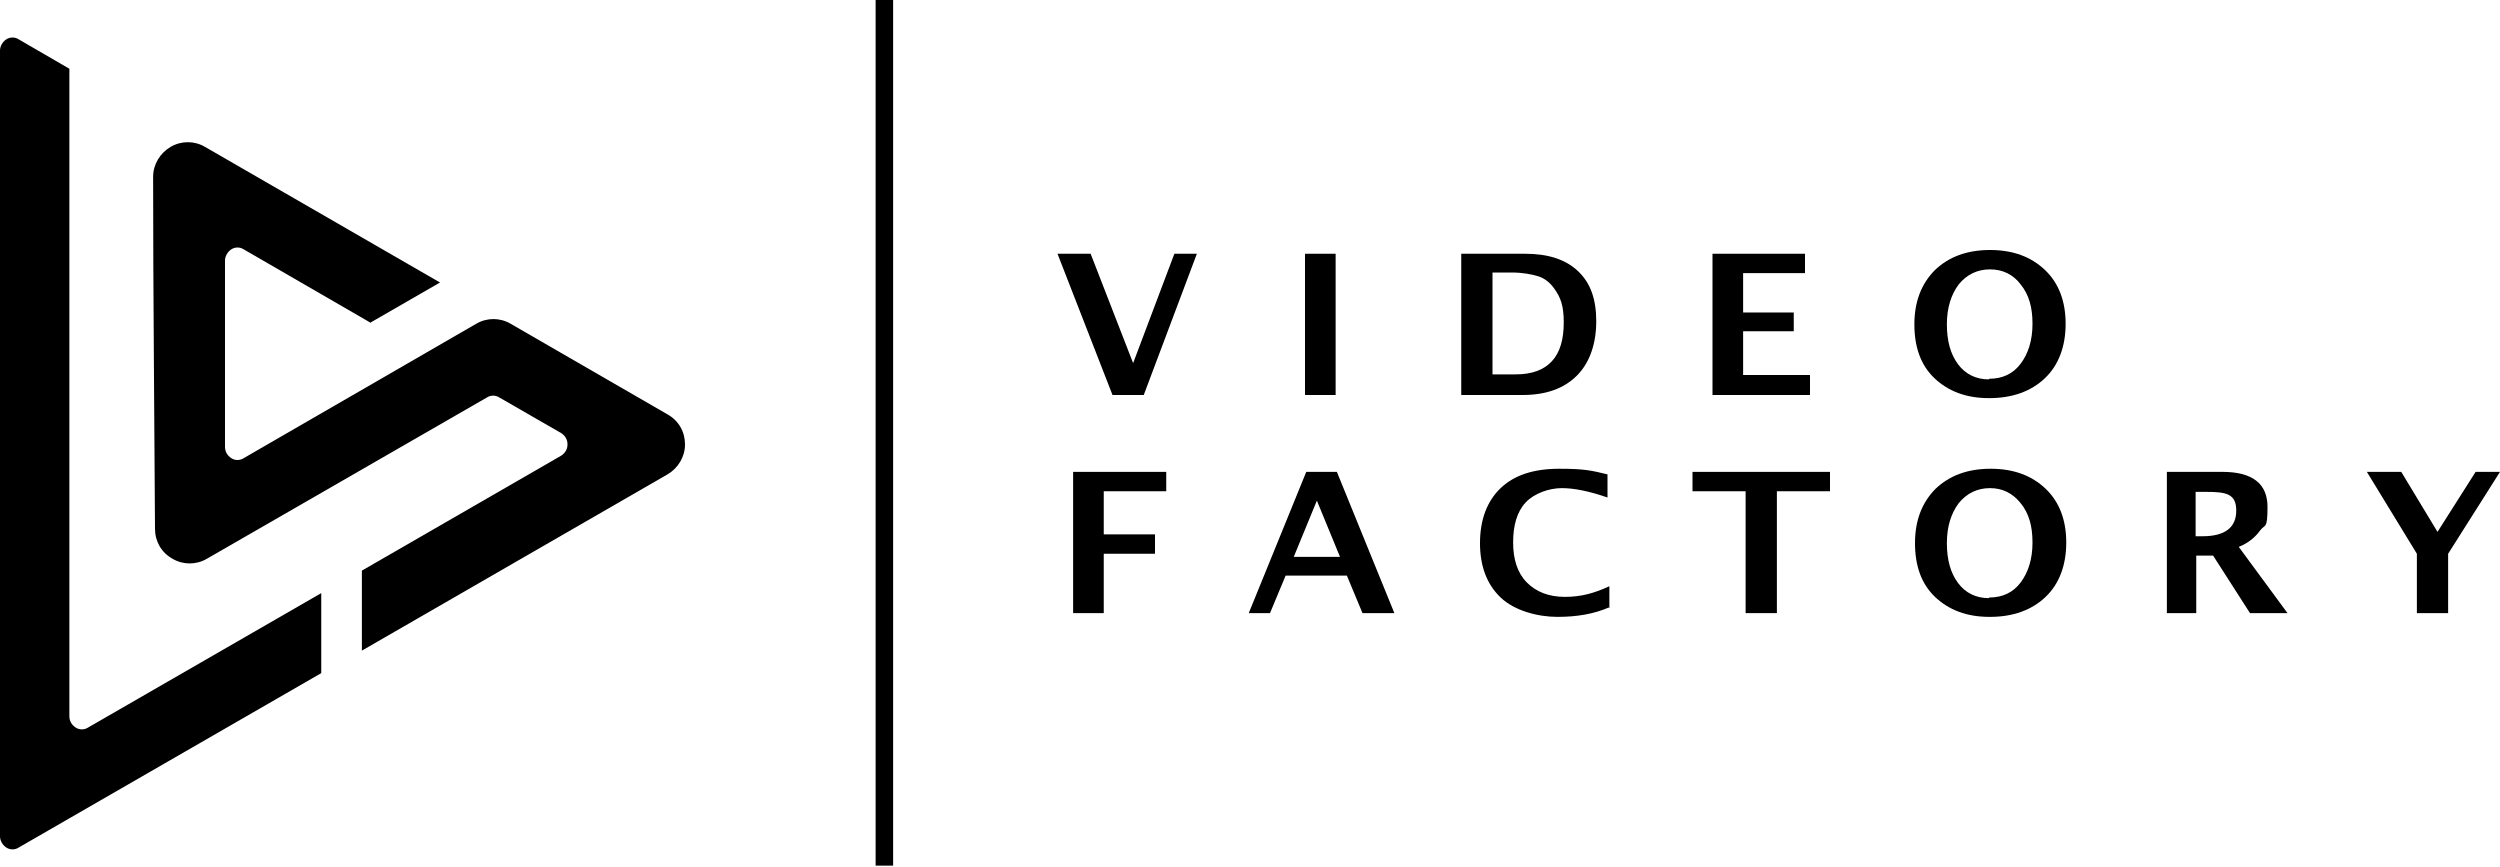
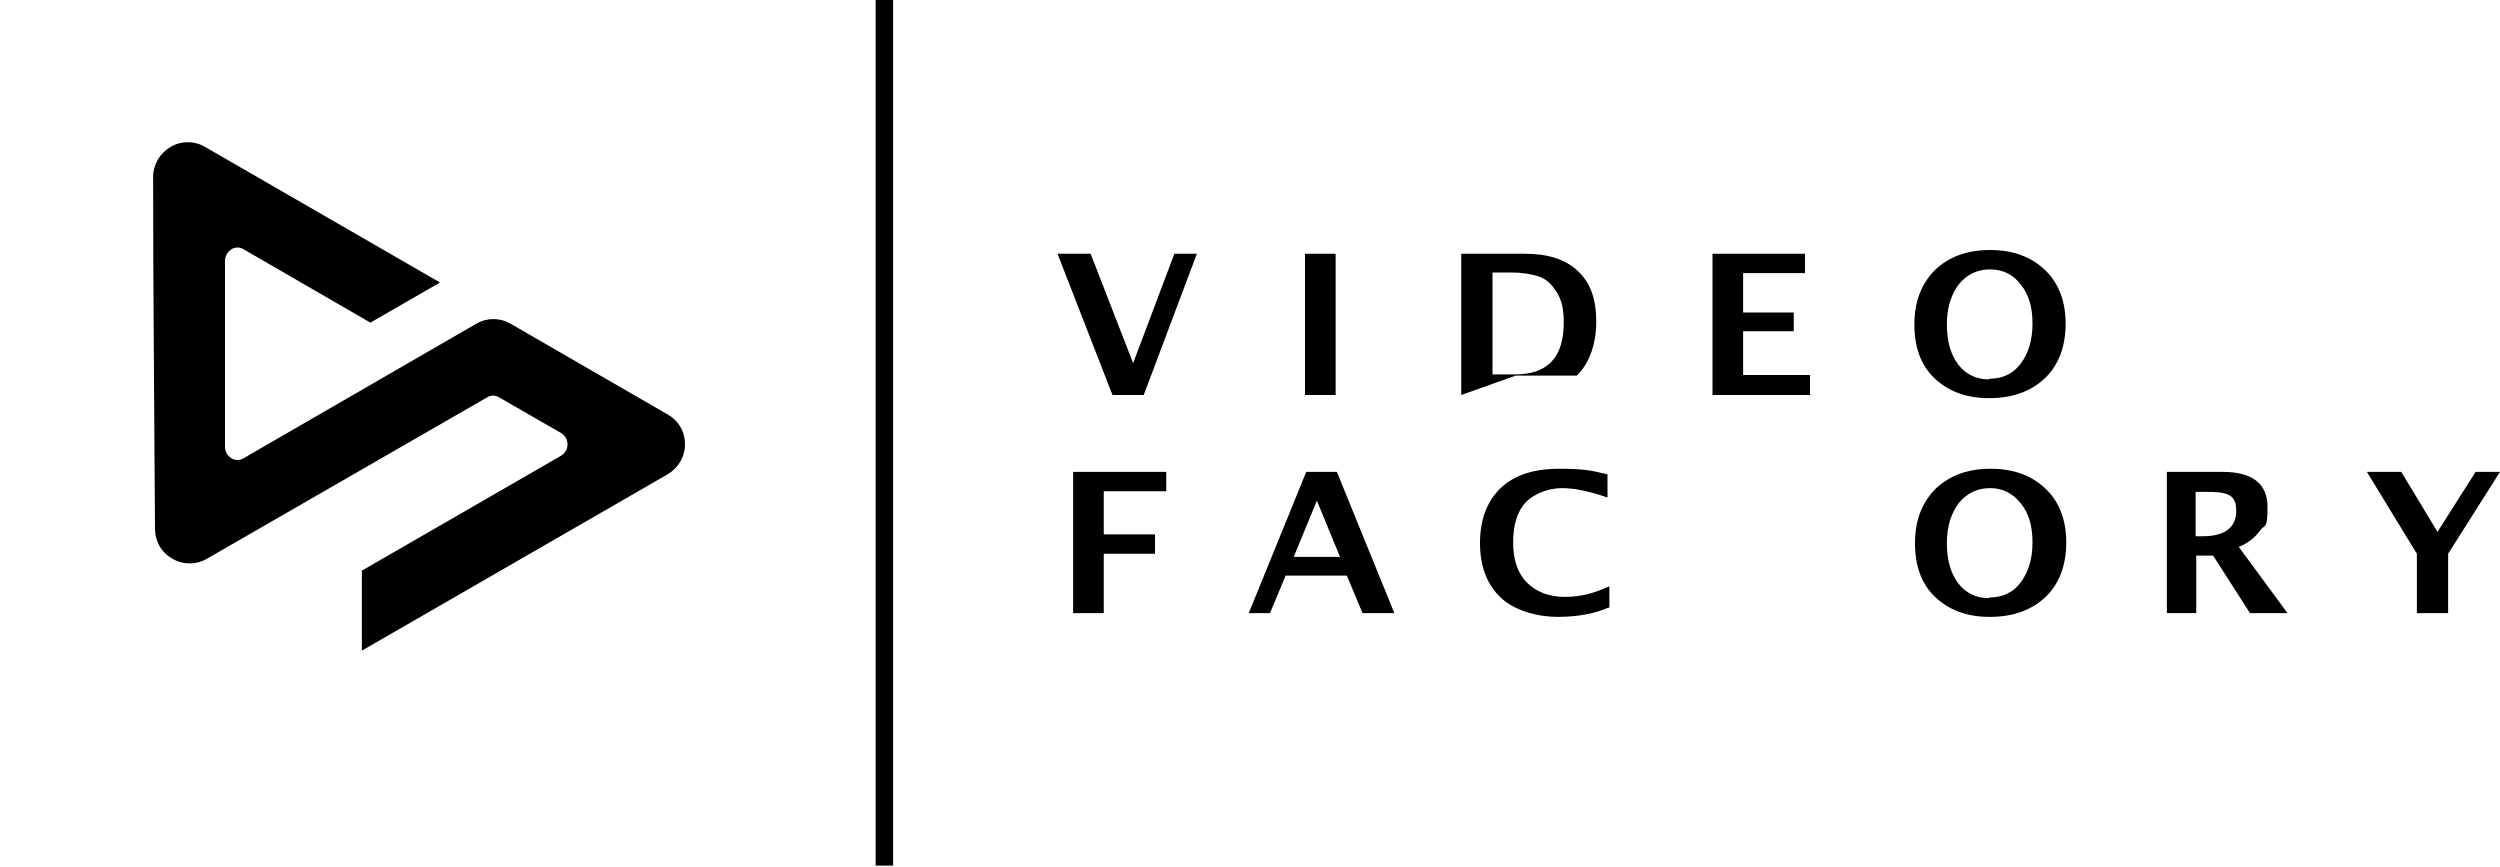
<svg xmlns="http://www.w3.org/2000/svg" id="Ebene_1" version="1.1" viewBox="0 0 400 138.7">
  <defs>
    <style>
      .st0 {
        isolation: isolate;
      }

      .st1 {
        fill-rule: evenodd;
      }
    </style>
  </defs>
  <g class="st0">
    <path d="M178,63.2l-8.8-22.6h5.3l6.8,17.5,6.6-17.5h3.6l-8.5,22.6h-5Z" />
  </g>
  <g class="st0">
    <path d="M208.8,63.2v-22.6h4.9v22.6h-4.9Z" />
  </g>
  <g class="st0">
-     <path d="M233.8,63.2v-22.6h10.2c3.7,0,6.5.9,8.5,2.8,2,1.9,2.9,4.5,2.9,8s-1,6.6-3.1,8.7c-2.1,2.1-5,3.1-8.7,3.1h-9.8ZM238.8,59.9h3.7c2.6,0,4.5-.7,5.8-2.1s1.9-3.5,1.9-6.2-.5-4-1.5-5.4c-.7-1-1.6-1.7-2.6-2s-2.4-.6-4.3-.6h-3v16.3Z" />
+     <path d="M233.8,63.2v-22.6h10.2c3.7,0,6.5.9,8.5,2.8,2,1.9,2.9,4.5,2.9,8s-1,6.6-3.1,8.7h-9.8ZM238.8,59.9h3.7c2.6,0,4.5-.7,5.8-2.1s1.9-3.5,1.9-6.2-.5-4-1.5-5.4c-.7-1-1.6-1.7-2.6-2s-2.4-.6-4.3-.6h-3v16.3Z" />
  </g>
  <g class="st0">
    <path d="M274,63.2v-22.6h14.8v3.1h-9.9v6.3h8.1v3h-8.1v7h10.7v3.2h-15.6Z" />
  </g>
  <g class="st0">
    <path d="M318.2,63.7c-3.6,0-6.5-1.1-8.7-3.2s-3.2-5-3.2-8.6,1.1-6.5,3.3-8.7c2.2-2.1,5.1-3.2,8.8-3.2s6.6,1.1,8.8,3.2c2.2,2.1,3.3,5,3.3,8.6s-1.1,6.6-3.3,8.7c-2.2,2.1-5.2,3.2-8.9,3.2ZM318.3,60.6c2.1,0,3.8-.8,5-2.4,1.2-1.6,1.9-3.7,1.9-6.4s-.6-4.7-1.9-6.3c-1.2-1.6-2.9-2.4-4.9-2.4s-3.7.8-5,2.4c-1.2,1.6-1.9,3.7-1.9,6.4s.6,4.8,1.8,6.4c1.2,1.6,2.9,2.4,4.9,2.4Z" />
  </g>
  <g class="st0">
    <path d="M171.7,98.1v-22.6h14.9v3.1h-10v6.9h8.2v3.1h-8.2v9.5h-4.9Z" />
  </g>
  <g class="st0">
    <path d="M199.8,98.1l9.2-22.6h4.9l9.2,22.6h-5.1l-2.5-6h-9.8l-2.5,6h-3.6ZM207,89.1h7.4l-3.7-9-3.7,9Z" />
  </g>
  <g class="st0">
    <path d="M257.4,97.2c-2.3,1-5,1.5-8.2,1.5s-6.9-1-9.1-3.1c-2.2-2.1-3.3-5-3.3-8.7s1.1-6.7,3.3-8.8c2.2-2.1,5.3-3.1,9.4-3.1s5.2.3,7.7.9v3.7c-2.9-1-5.3-1.5-7.3-1.5s-4.4.8-5.8,2.3c-1.4,1.5-2,3.7-2,6.4s.7,4.9,2.2,6.4c1.5,1.5,3.5,2.3,6.1,2.3s4.7-.6,7.1-1.7v3.5Z" />
  </g>
  <g class="st0">
-     <path d="M279.3,98.1v-19.5h-8.5v-3.1h22v3.1h-8.5v19.5h-5Z" />
-   </g>
+     </g>
  <g class="st0">
    <path d="M318.3,98.7c-3.6,0-6.5-1.1-8.7-3.2s-3.2-5-3.2-8.6,1.1-6.5,3.3-8.7c2.2-2.1,5.1-3.2,8.8-3.2s6.6,1.1,8.8,3.2c2.2,2.1,3.3,5,3.3,8.6s-1.1,6.6-3.3,8.7c-2.2,2.1-5.2,3.2-8.9,3.2ZM318.3,95.6c2.1,0,3.8-.8,5-2.4,1.2-1.6,1.9-3.7,1.9-6.4s-.6-4.7-1.9-6.3-2.9-2.4-4.9-2.4-3.7.8-5,2.4c-1.2,1.6-1.9,3.7-1.9,6.4s.6,4.8,1.8,6.4c1.2,1.6,2.9,2.4,4.9,2.4Z" />
  </g>
  <g class="st0">
    <path d="M346.7,98.1v-22.6h8.9c4.8,0,7.2,1.9,7.2,5.6s-.4,2.7-1.2,3.8-1.9,2-3.4,2.6l7.8,10.6h-6l-5.9-9.2h-2.7v9.2h-4.7ZM351.3,85.8h1.1c3.6,0,5.4-1.4,5.4-4.1s-1.6-3-4.8-3h-1.7v7.2Z" />
  </g>
  <g class="st0">
    <path d="M386.7,98.1v-9.5l-8-13.1h5.5l5.8,9.6,6.1-9.6h3.9l-8.3,13.1v9.5h-4.9Z" />
  </g>
-   <path class="st1" d="M51.4,107.7v-12.8l-37.3,21.5c-.6.4-1.4.4-2,0-.6-.4-1-1-1-1.8V11L3,6.3c-.6-.4-1.4-.4-2,0C.4,6.7,0,7.4,0,8.1v125.7c0,.7.4,1.4,1,1.8.6.4,1.4.4,2,0,16.1-9.3,32.3-18.6,48.4-27.9Z" />
  <path class="st1" d="M59.3,51.6l11.1-6.4-37.6-21.7c-1.7-1-3.8-1-5.5,0-1.7,1-2.8,2.8-2.8,4.8,0,18.8.2,37.5.3,56.3,0,2,1,3.8,2.8,4.8,1.7,1,3.8,1,5.5,0l44.8-25.8c.6-.4,1.4-.4,2,0l9.9,5.7c.6.4,1,1,1,1.8s-.4,1.4-1,1.8l-31.9,18.4v12.8l48.9-28.2c1.7-1,2.8-2.8,2.8-4.8s-1-3.8-2.8-4.8l-25.1-14.5c-1.7-1-3.8-1-5.5,0l-37.2,21.5c-.6.4-1.4.4-2,0-.6-.4-1-1-1-1.8v-29.8c0-.7.4-1.4,1-1.8.6-.4,1.4-.4,2,0l20.4,11.8Z" />
  <rect x="140.1" width="2.8" height="138.5" />
</svg>